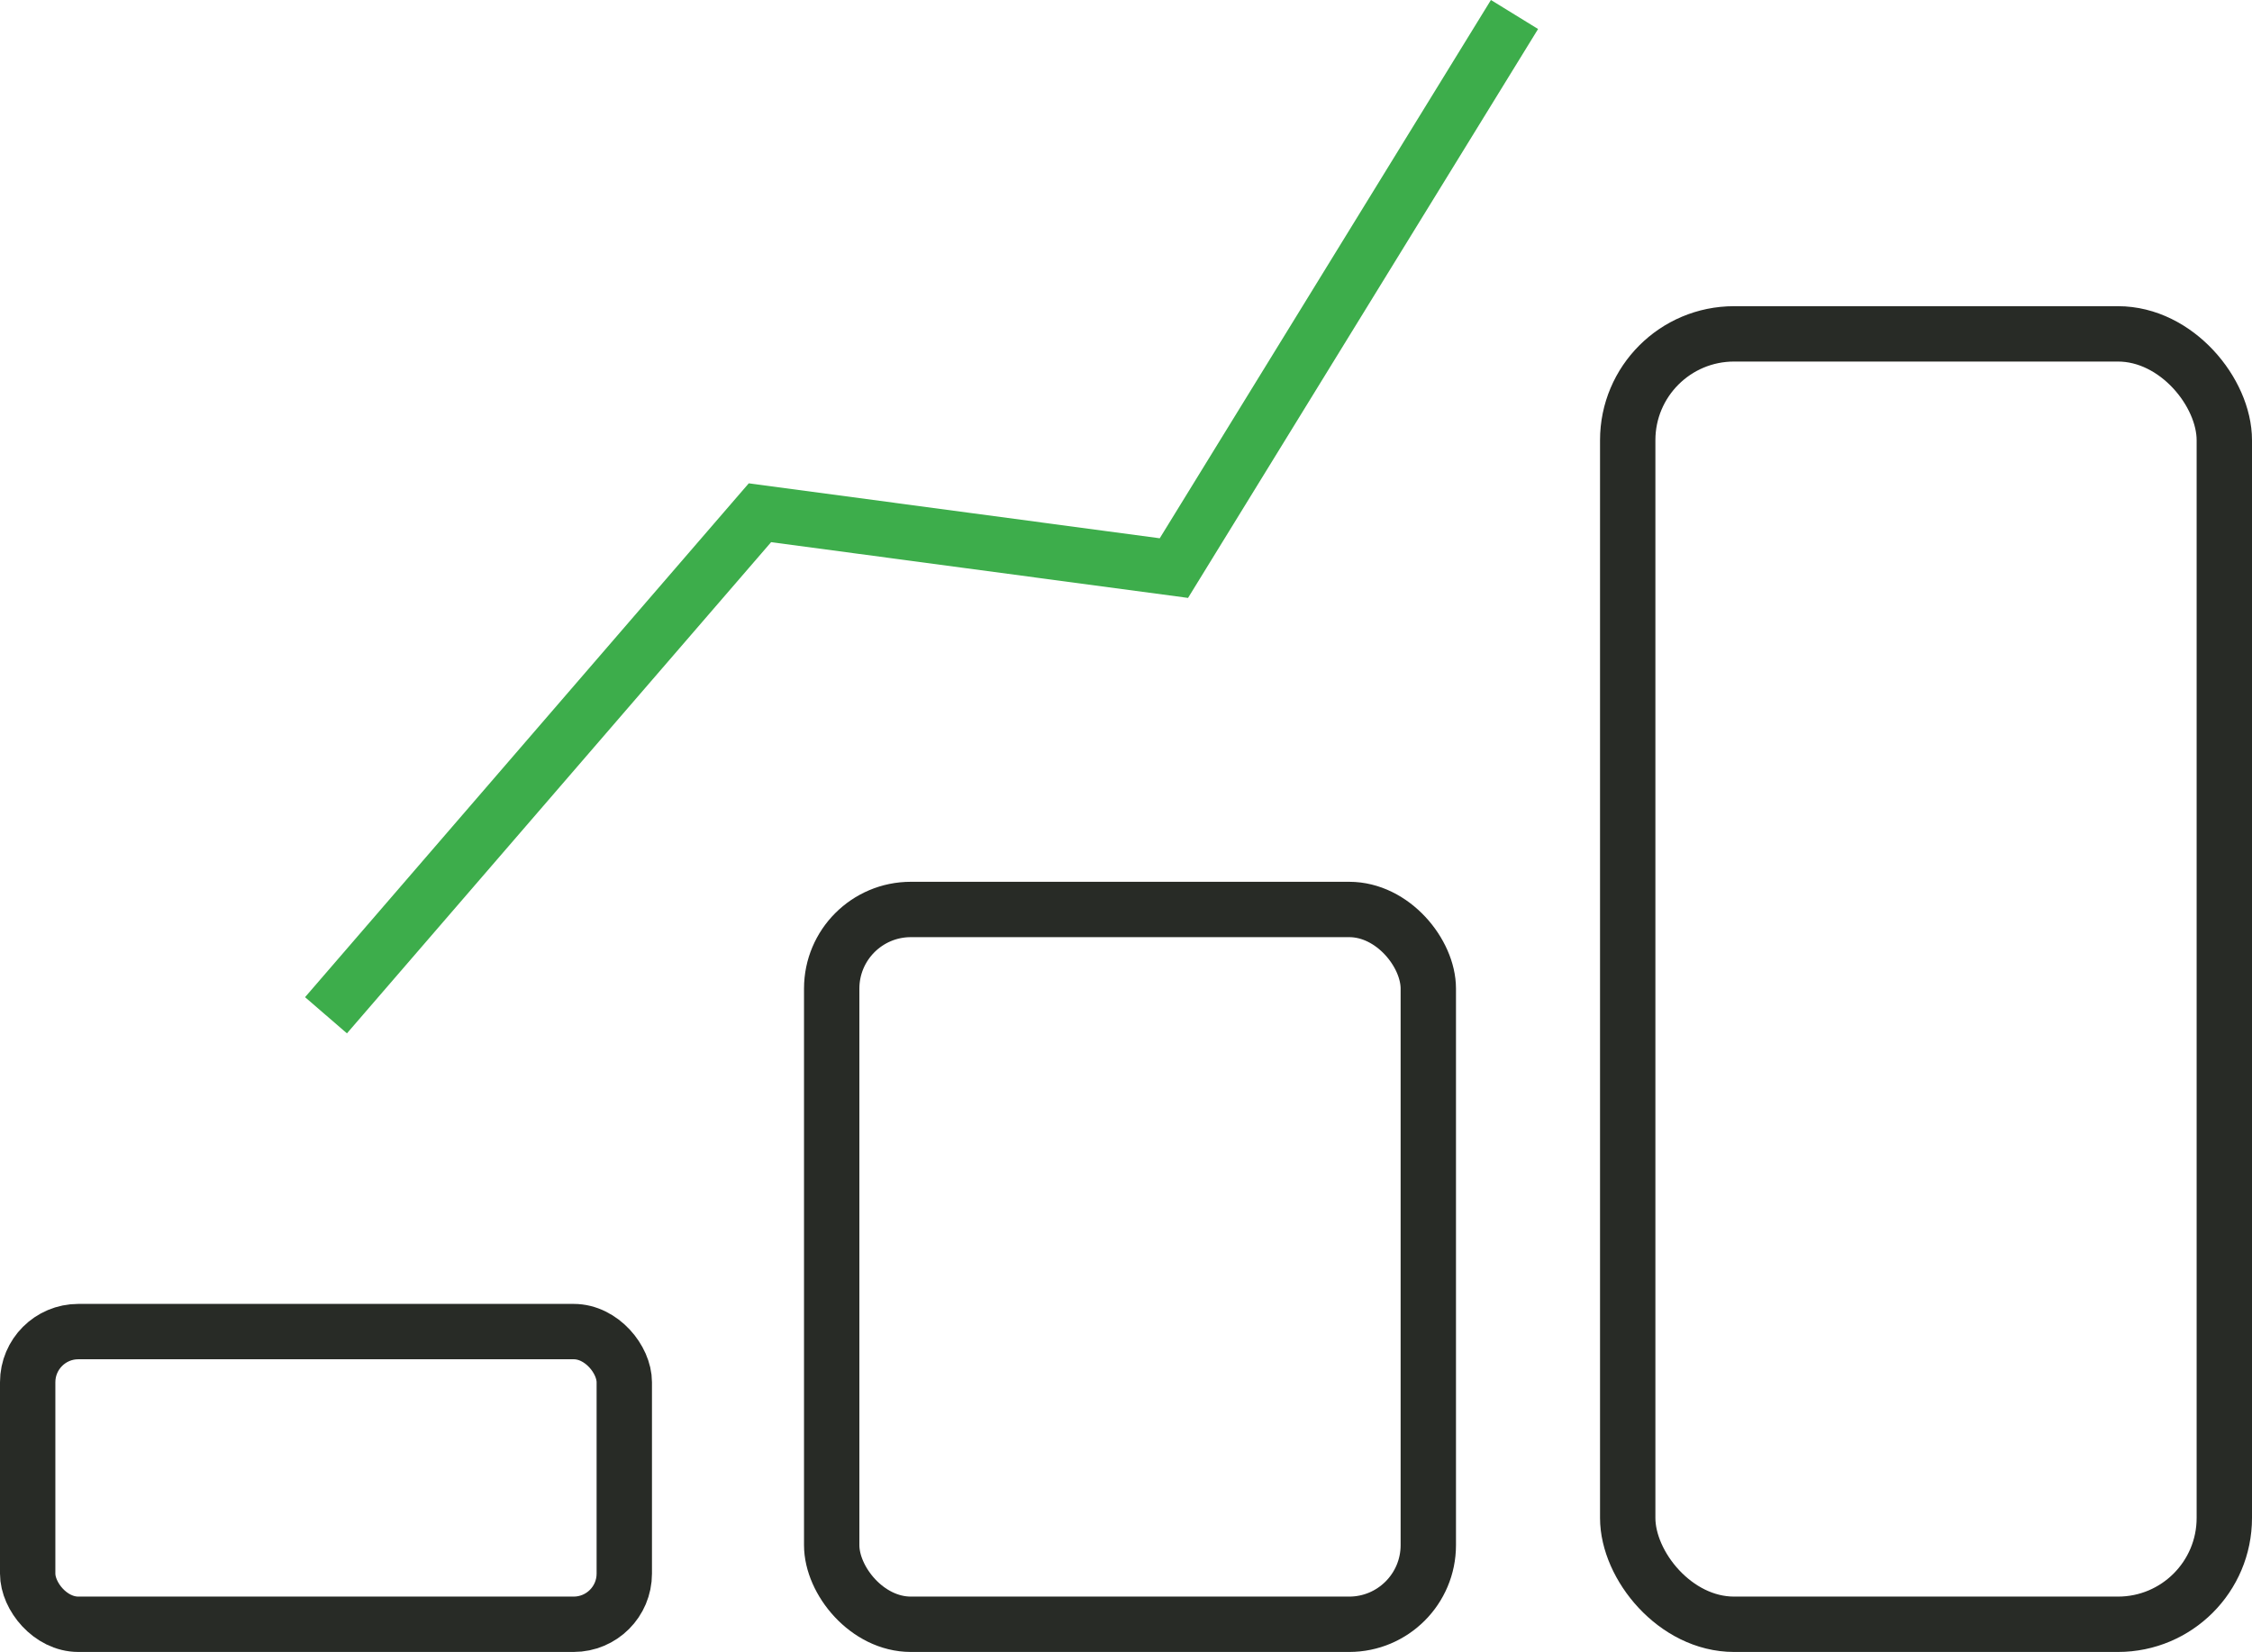
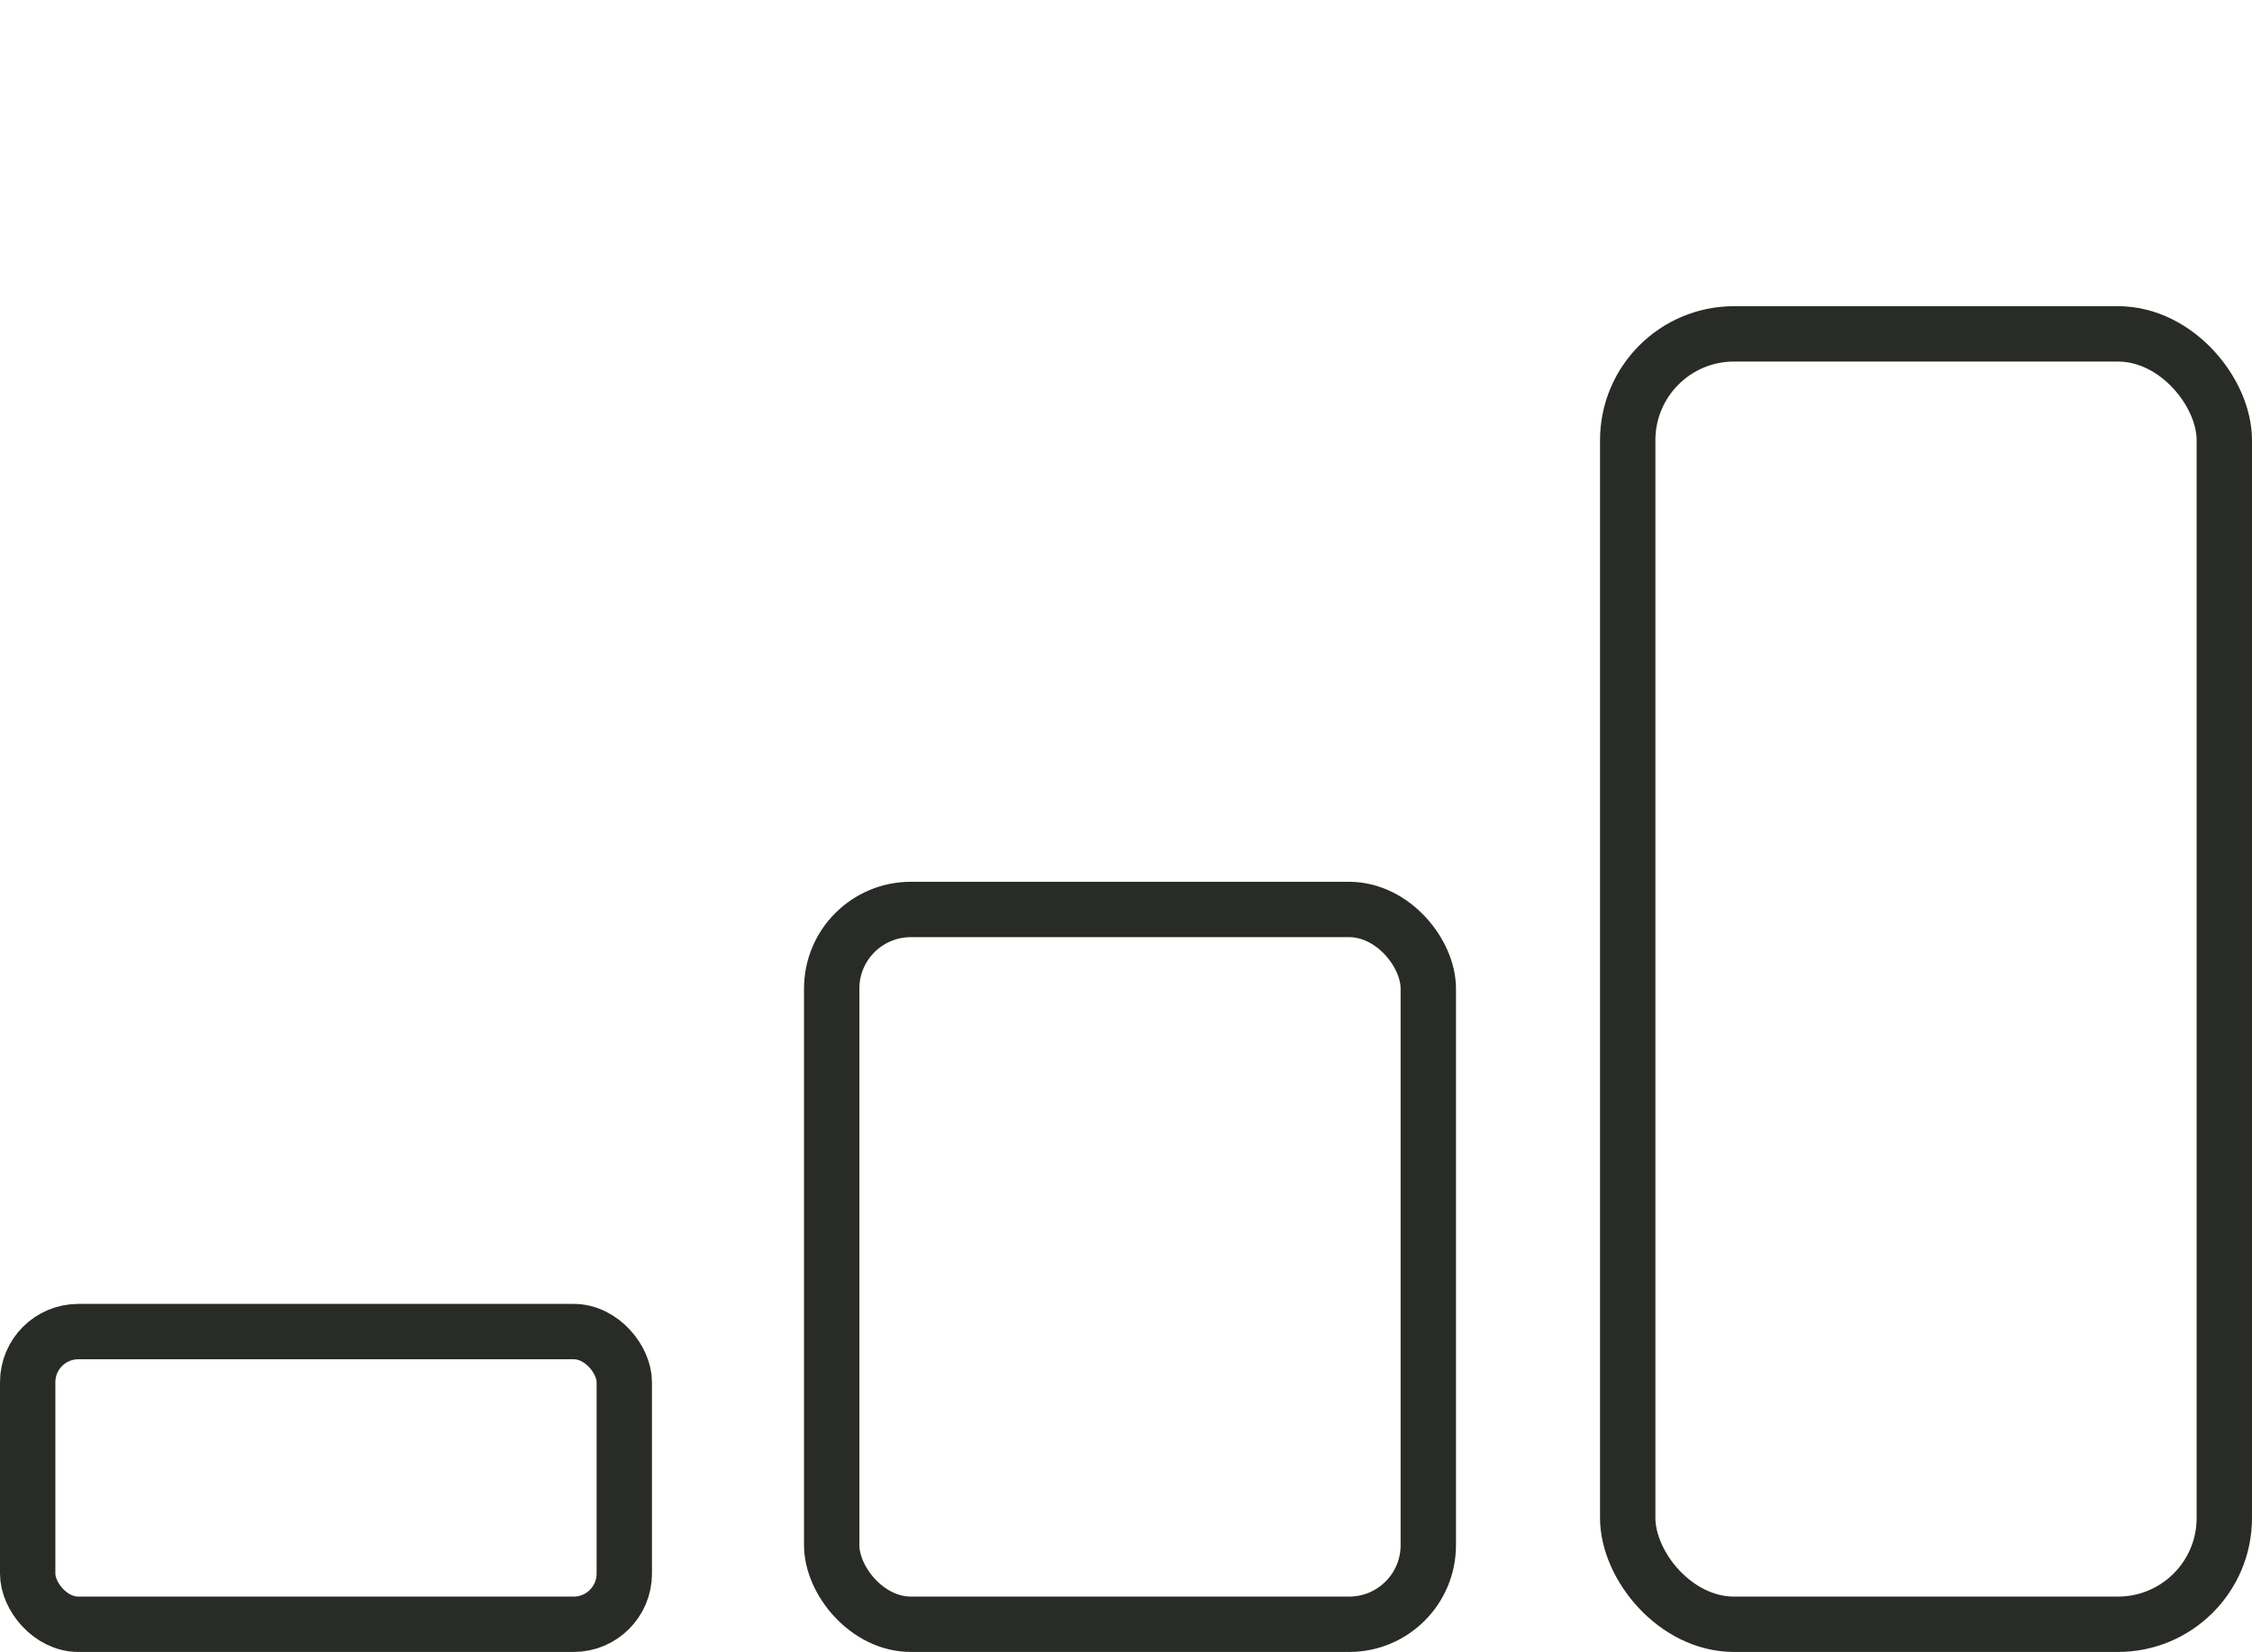
<svg xmlns="http://www.w3.org/2000/svg" viewBox="0 0 81.356 59.681">
  <defs>
    <style>
      .cls-1, .cls-2 {
        fill: none;
        stroke-miterlimit: 10;
        stroke-width: 2px;
      }

      .cls-1 {
        stroke: #282b26;
      }

      .cls-2 {
        stroke: #3dad4b;
      }
    </style>
  </defs>
  <title>Resumen de mercado</title>
  <g id="Capa_2" data-name="Capa 2">
    <g id="Capa_1-2" data-name="Capa 1">
      <g>
        <rect class="cls-1" x="30.046" y="32.857" width="21.553" height="25.824" rx="2.859" ry="2.859" />
        <rect class="cls-1" x="1" y="48.107" width="21.553" height="10.574" rx="1.829" ry="1.829" />
        <rect class="cls-1" x="58.803" y="12.062" width="21.553" height="46.619" rx="3.841" ry="3.841" />
-         <polyline class="cls-2" points="11.777 36.679 27.454 18.524 42.408 20.524 54.713 0.524" />
      </g>
    </g>
  </g>
</svg>